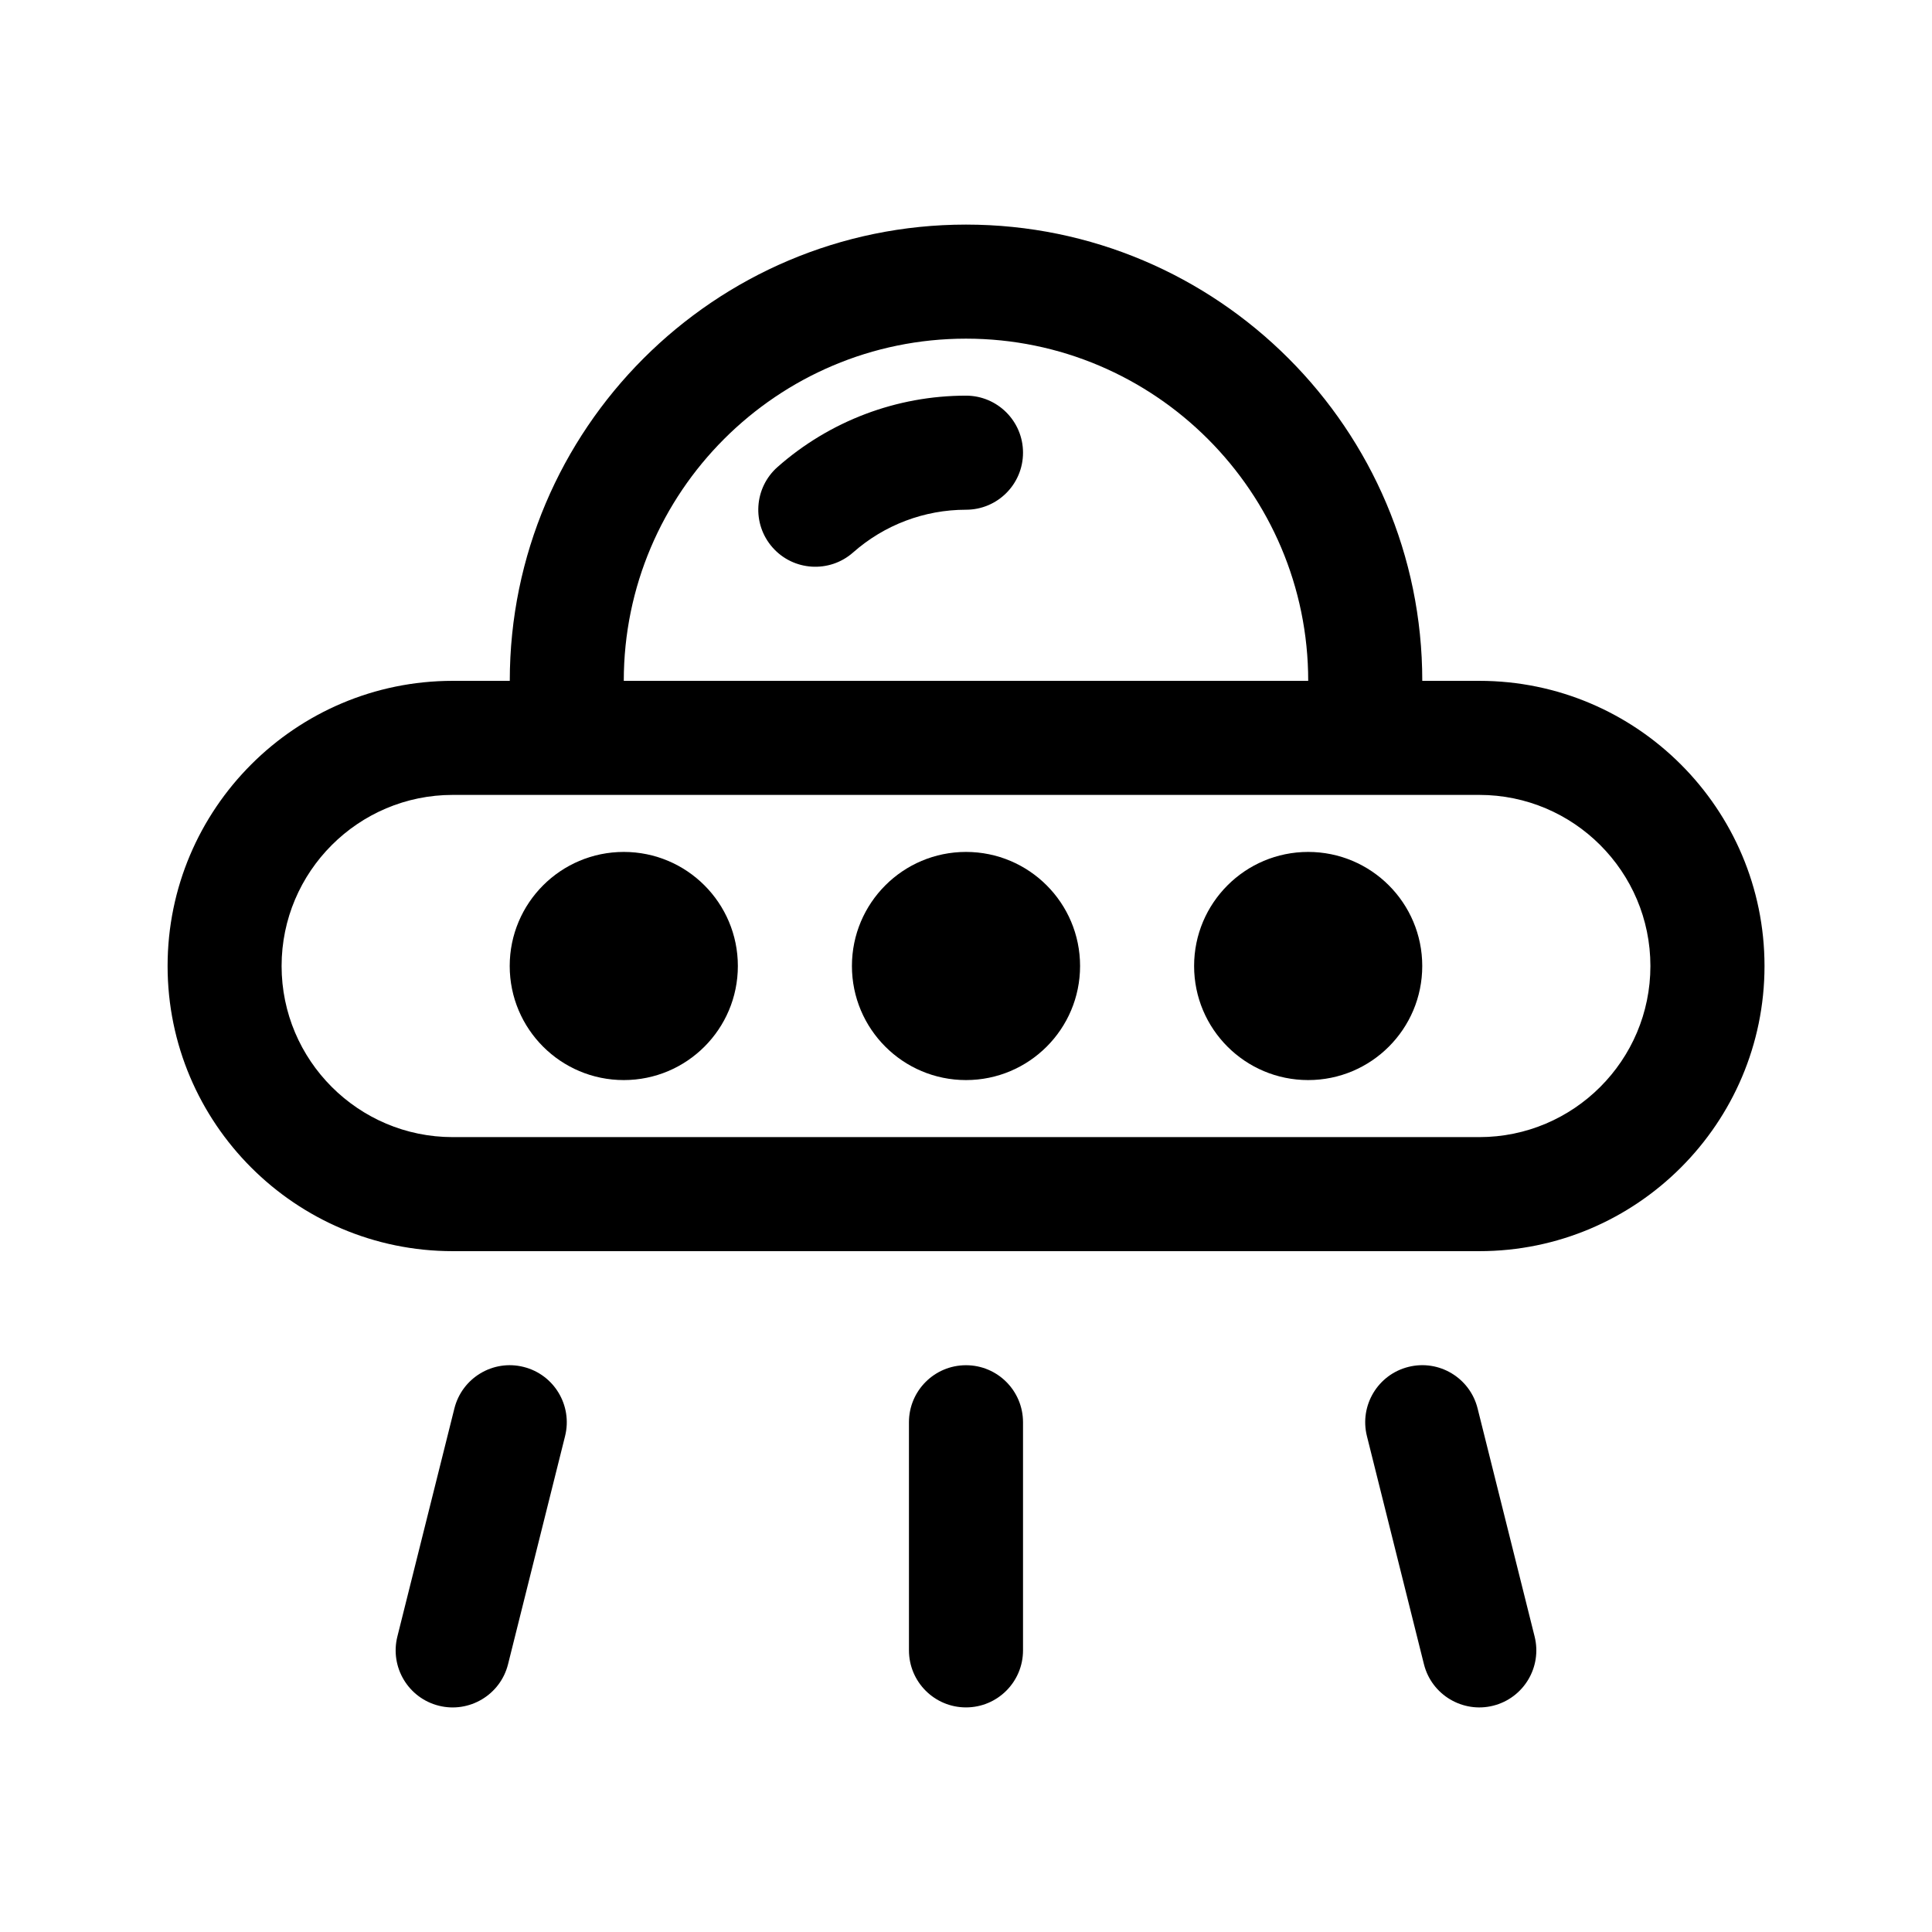
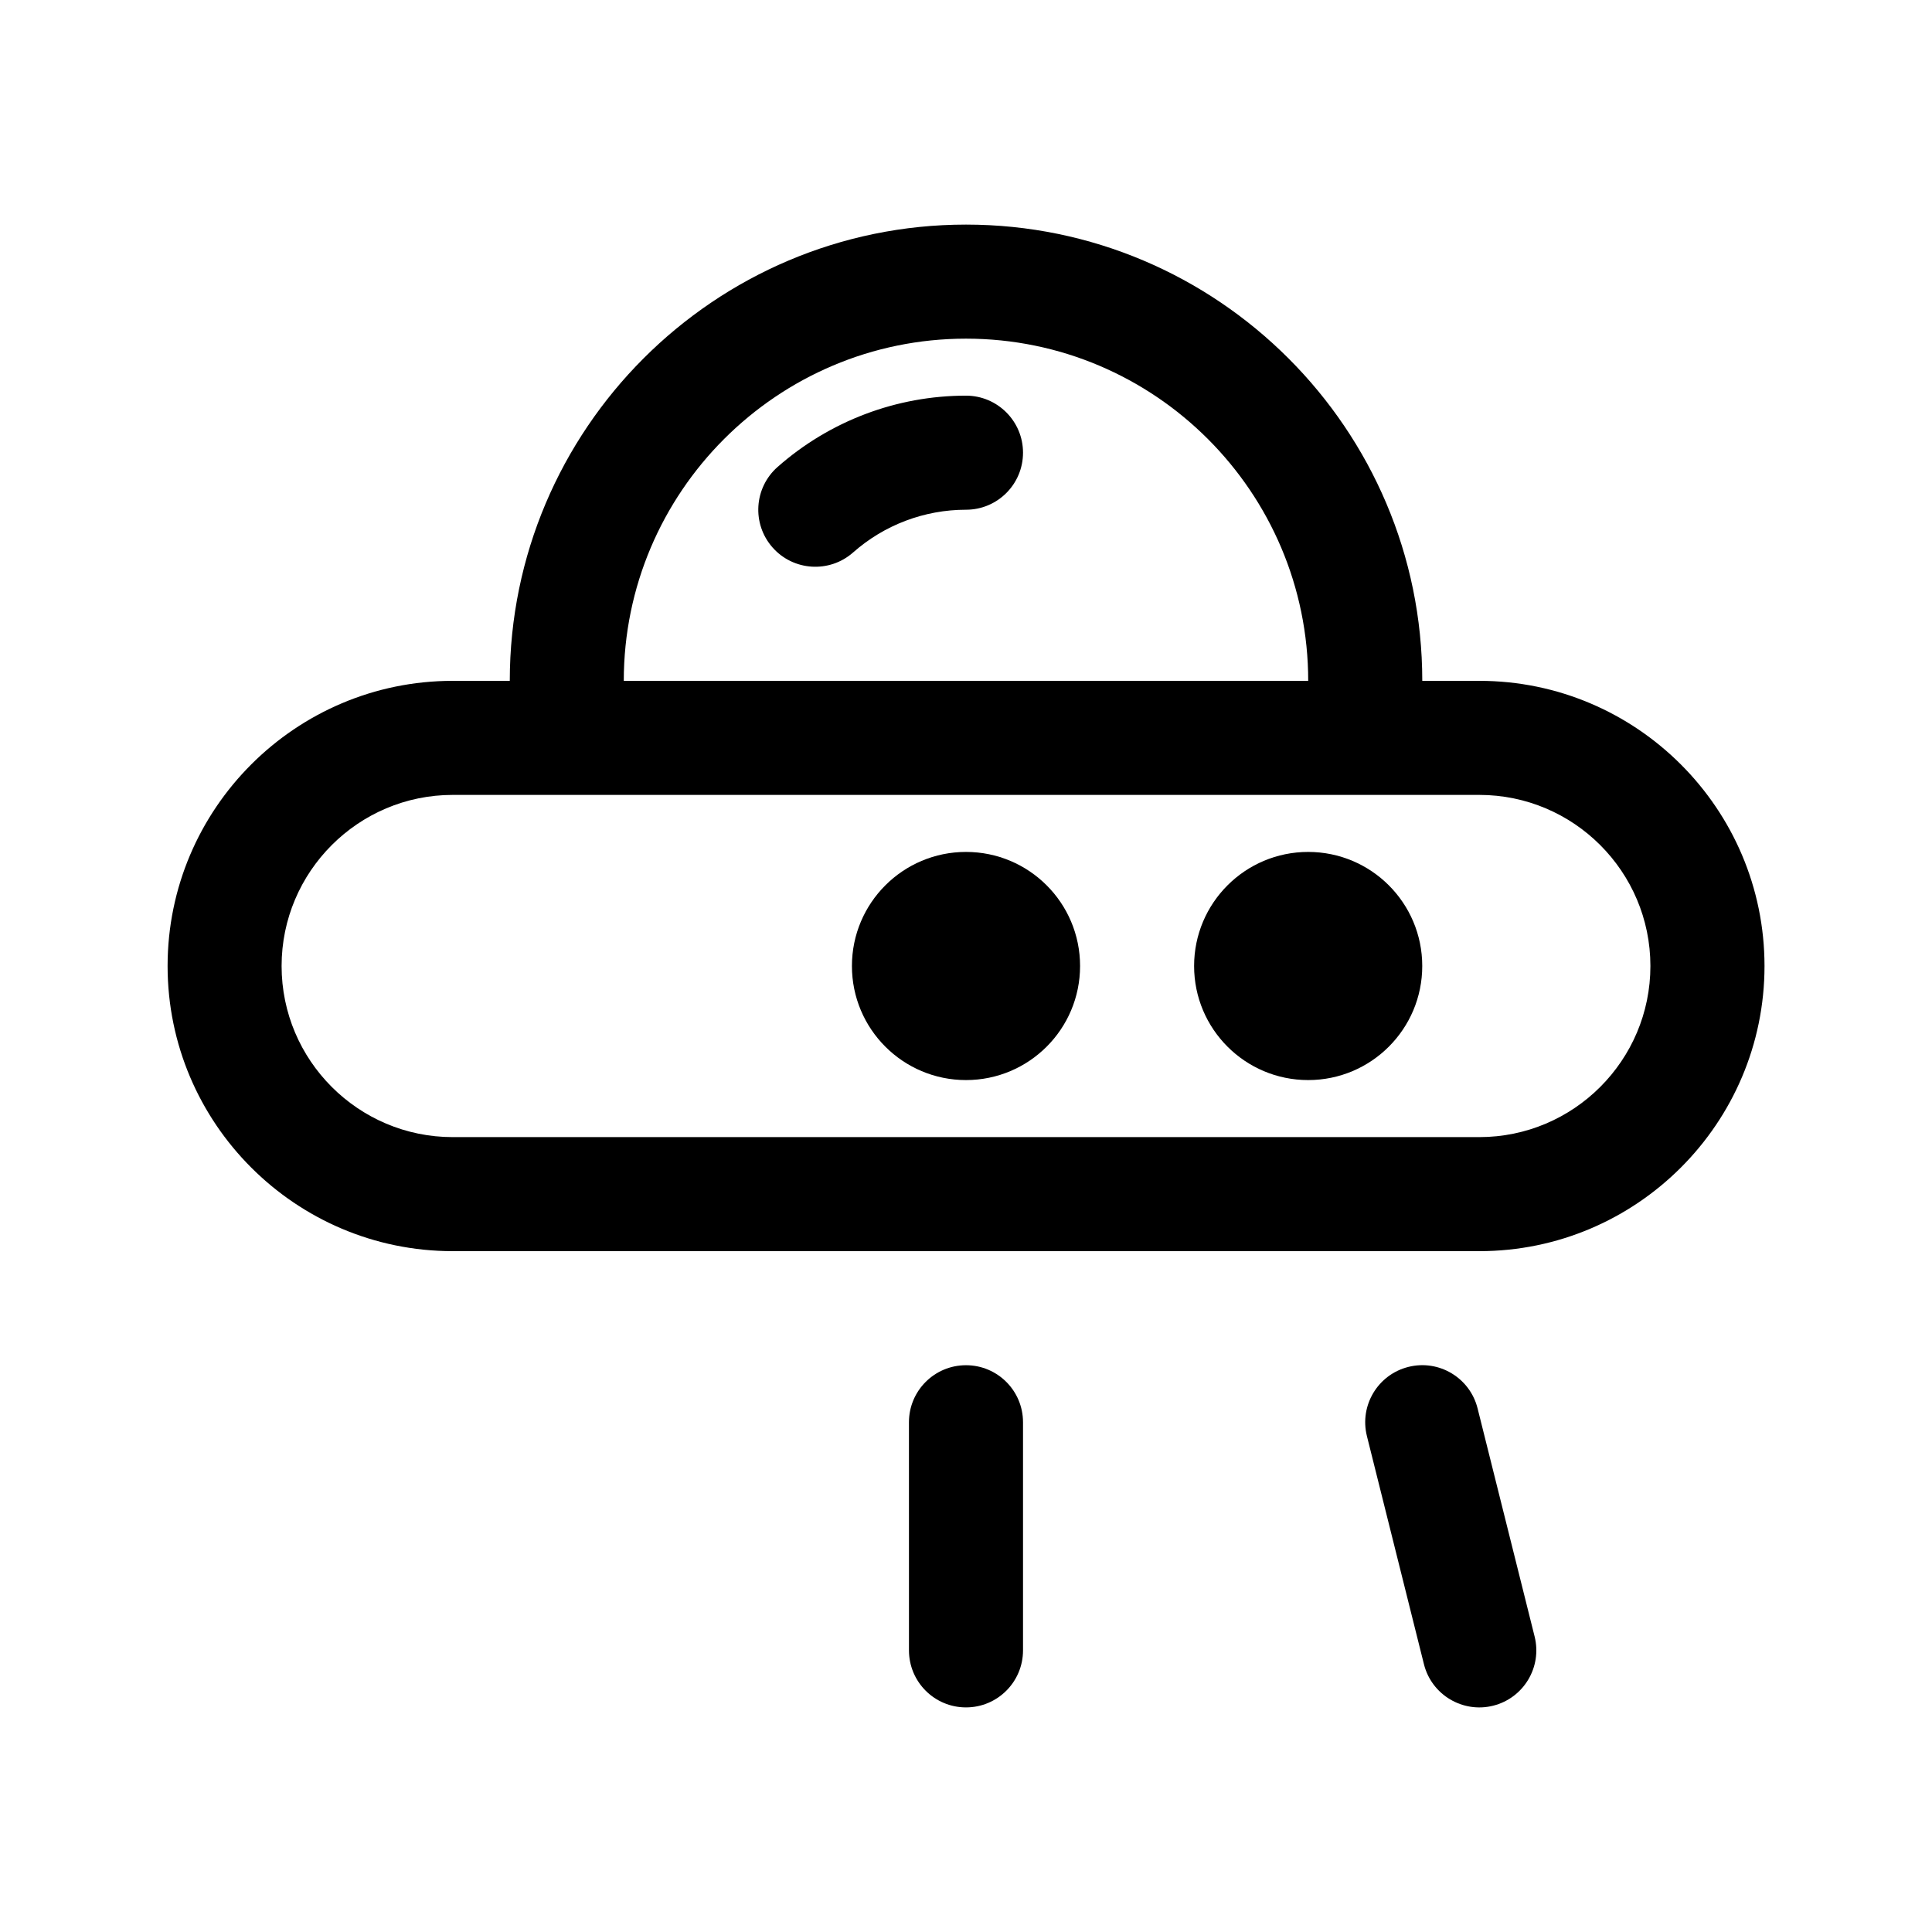
<svg xmlns="http://www.w3.org/2000/svg" fill="#000000" width="800px" height="800px" version="1.1" viewBox="144 144 512 512">
  <g>
    <path d="m536.03 324.43h-15.113c0-66.668-54.246-120.91-120.91-120.91-66.672 0-120.91 54.242-120.91 120.91h-15.113c-41.672 0-75.57 33.902-75.57 75.57 0 41.672 33.902 75.57 75.57 75.57h272.06c41.672 0 75.57-33.902 75.57-75.57-0.004-41.668-33.906-75.57-75.574-75.57zm-136.03-90.684c50.008 0 90.688 40.676 90.688 90.688l-181.38-0.004c0-50.008 40.68-90.684 90.688-90.684zm136.03 211.6h-272.06c-25.004 0-45.344-20.34-45.344-45.344s20.34-45.344 45.344-45.344h272.06c25.004 0 45.344 20.34 45.344 45.344 0 25.008-20.34 45.344-45.344 45.344z" />
    <path d="m430.23 400c0 16.695-13.531 30.23-30.23 30.23-16.695 0-30.23-13.531-30.23-30.23 0-16.695 13.531-30.23 30.23-30.23 16.699 0 30.23 13.531 30.23 30.23z" />
-     <path d="m339.54 400c0 16.695-13.531 30.23-30.23 30.23-16.695 0-30.23-13.531-30.23-30.23 0-16.695 13.531-30.23 30.23-30.23 16.695 0 30.23 13.531 30.23 30.23z" />
    <path d="m520.91 400c0 16.695-13.531 30.23-30.23 30.23-16.695 0-30.23-13.531-30.23-30.23 0-16.695 13.531-30.23 30.23-30.23 16.695 0 30.23 13.531 30.23 30.23z" />
    <path d="m415.11 520.91v60.457c0 8.348-6.766 15.113-15.113 15.113s-15.113-6.766-15.113-15.113l-0.004-60.457c0-8.348 6.766-15.113 15.113-15.113 8.352-0.004 15.117 6.766 15.117 15.113z" />
-     <path d="m293.75 524.58-15.113 60.457c-2.051 8.188-10.352 13.004-18.332 11-8.098-2.019-13.02-10.227-11-18.332l15.113-60.457c2.035-8.098 10.242-13.035 18.332-11 8.098 2.016 13.02 10.223 11 18.332z" />
    <path d="m550.69 577.7c2.019 8.102-2.902 16.309-11 18.332-7.977 2.004-16.281-2.812-18.332-11l-15.113-60.457c-2.019-8.102 2.902-16.309 11-18.332 8.102-2.035 16.309 2.902 18.332 11z" />
    <path d="m415.11 263.97c0 8.348-6.766 15.113-15.113 15.113-11.02 0-21.652 4.019-29.93 11.336-6.258 5.516-15.816 4.922-21.336-1.336-5.523-6.258-4.922-15.809 1.336-21.336 13.809-12.184 31.543-18.895 49.934-18.895 8.336 0.004 15.109 6.769 15.109 15.117z" />
  </g>
</svg>